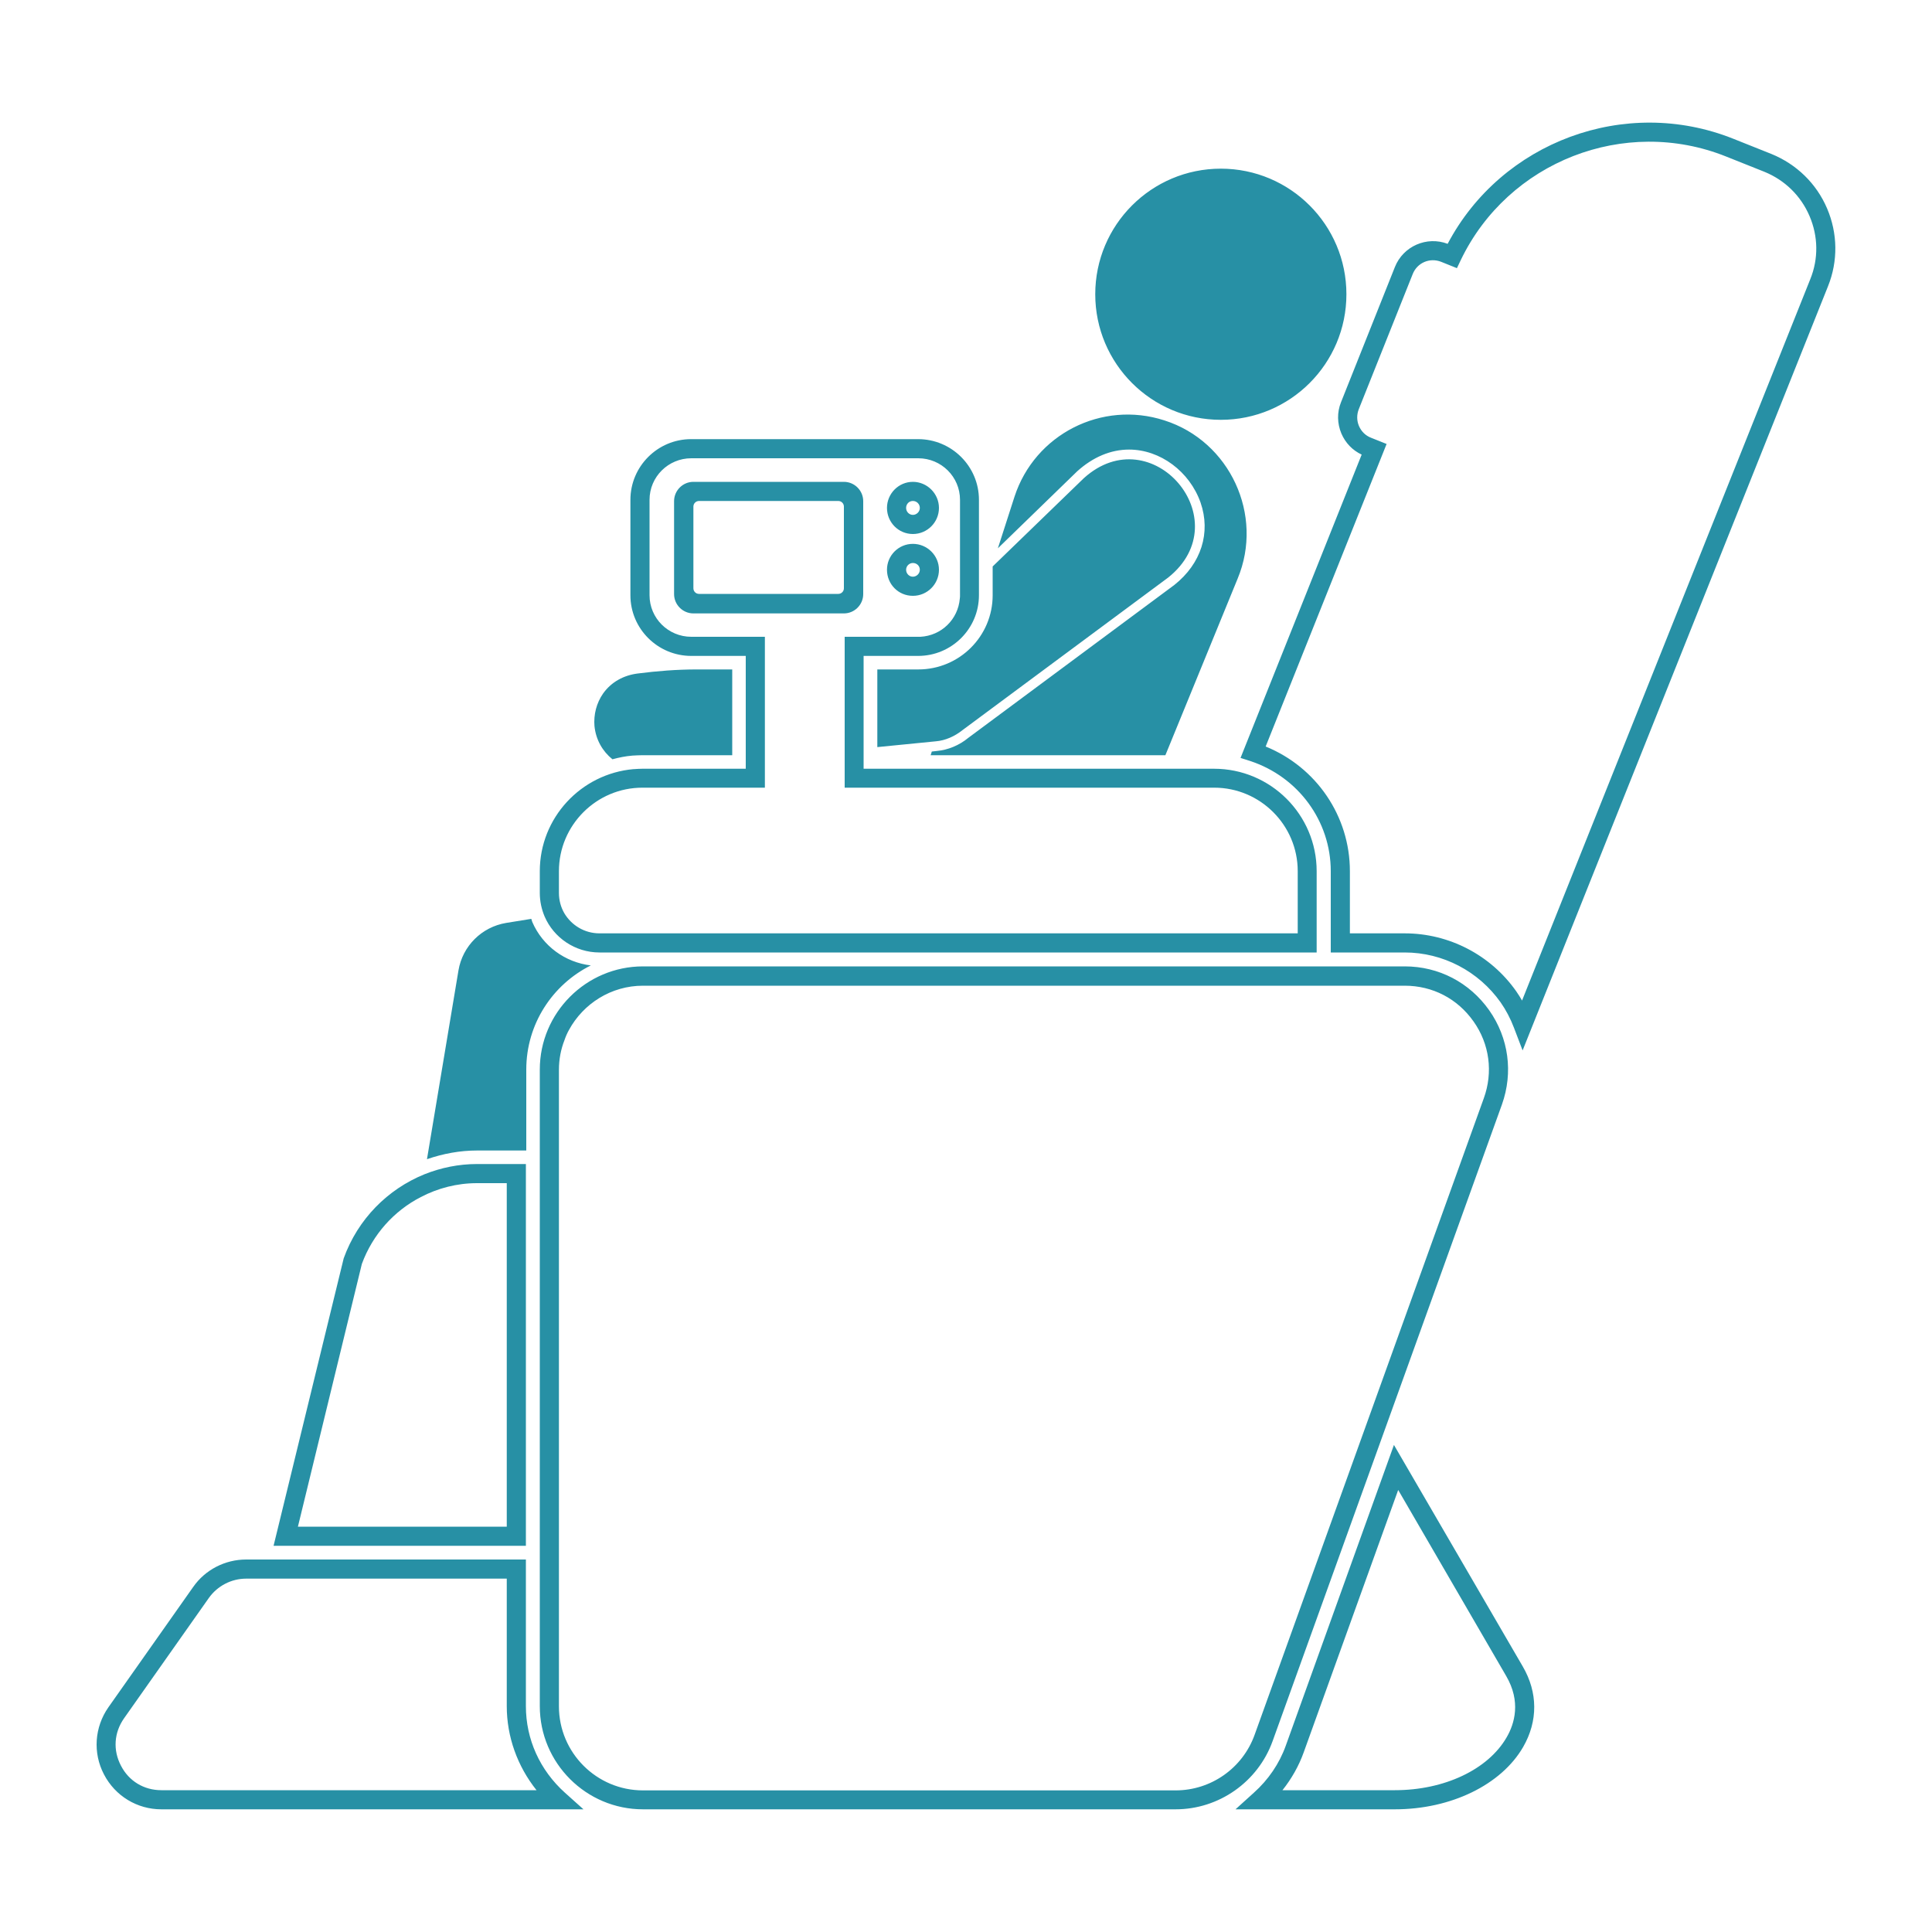
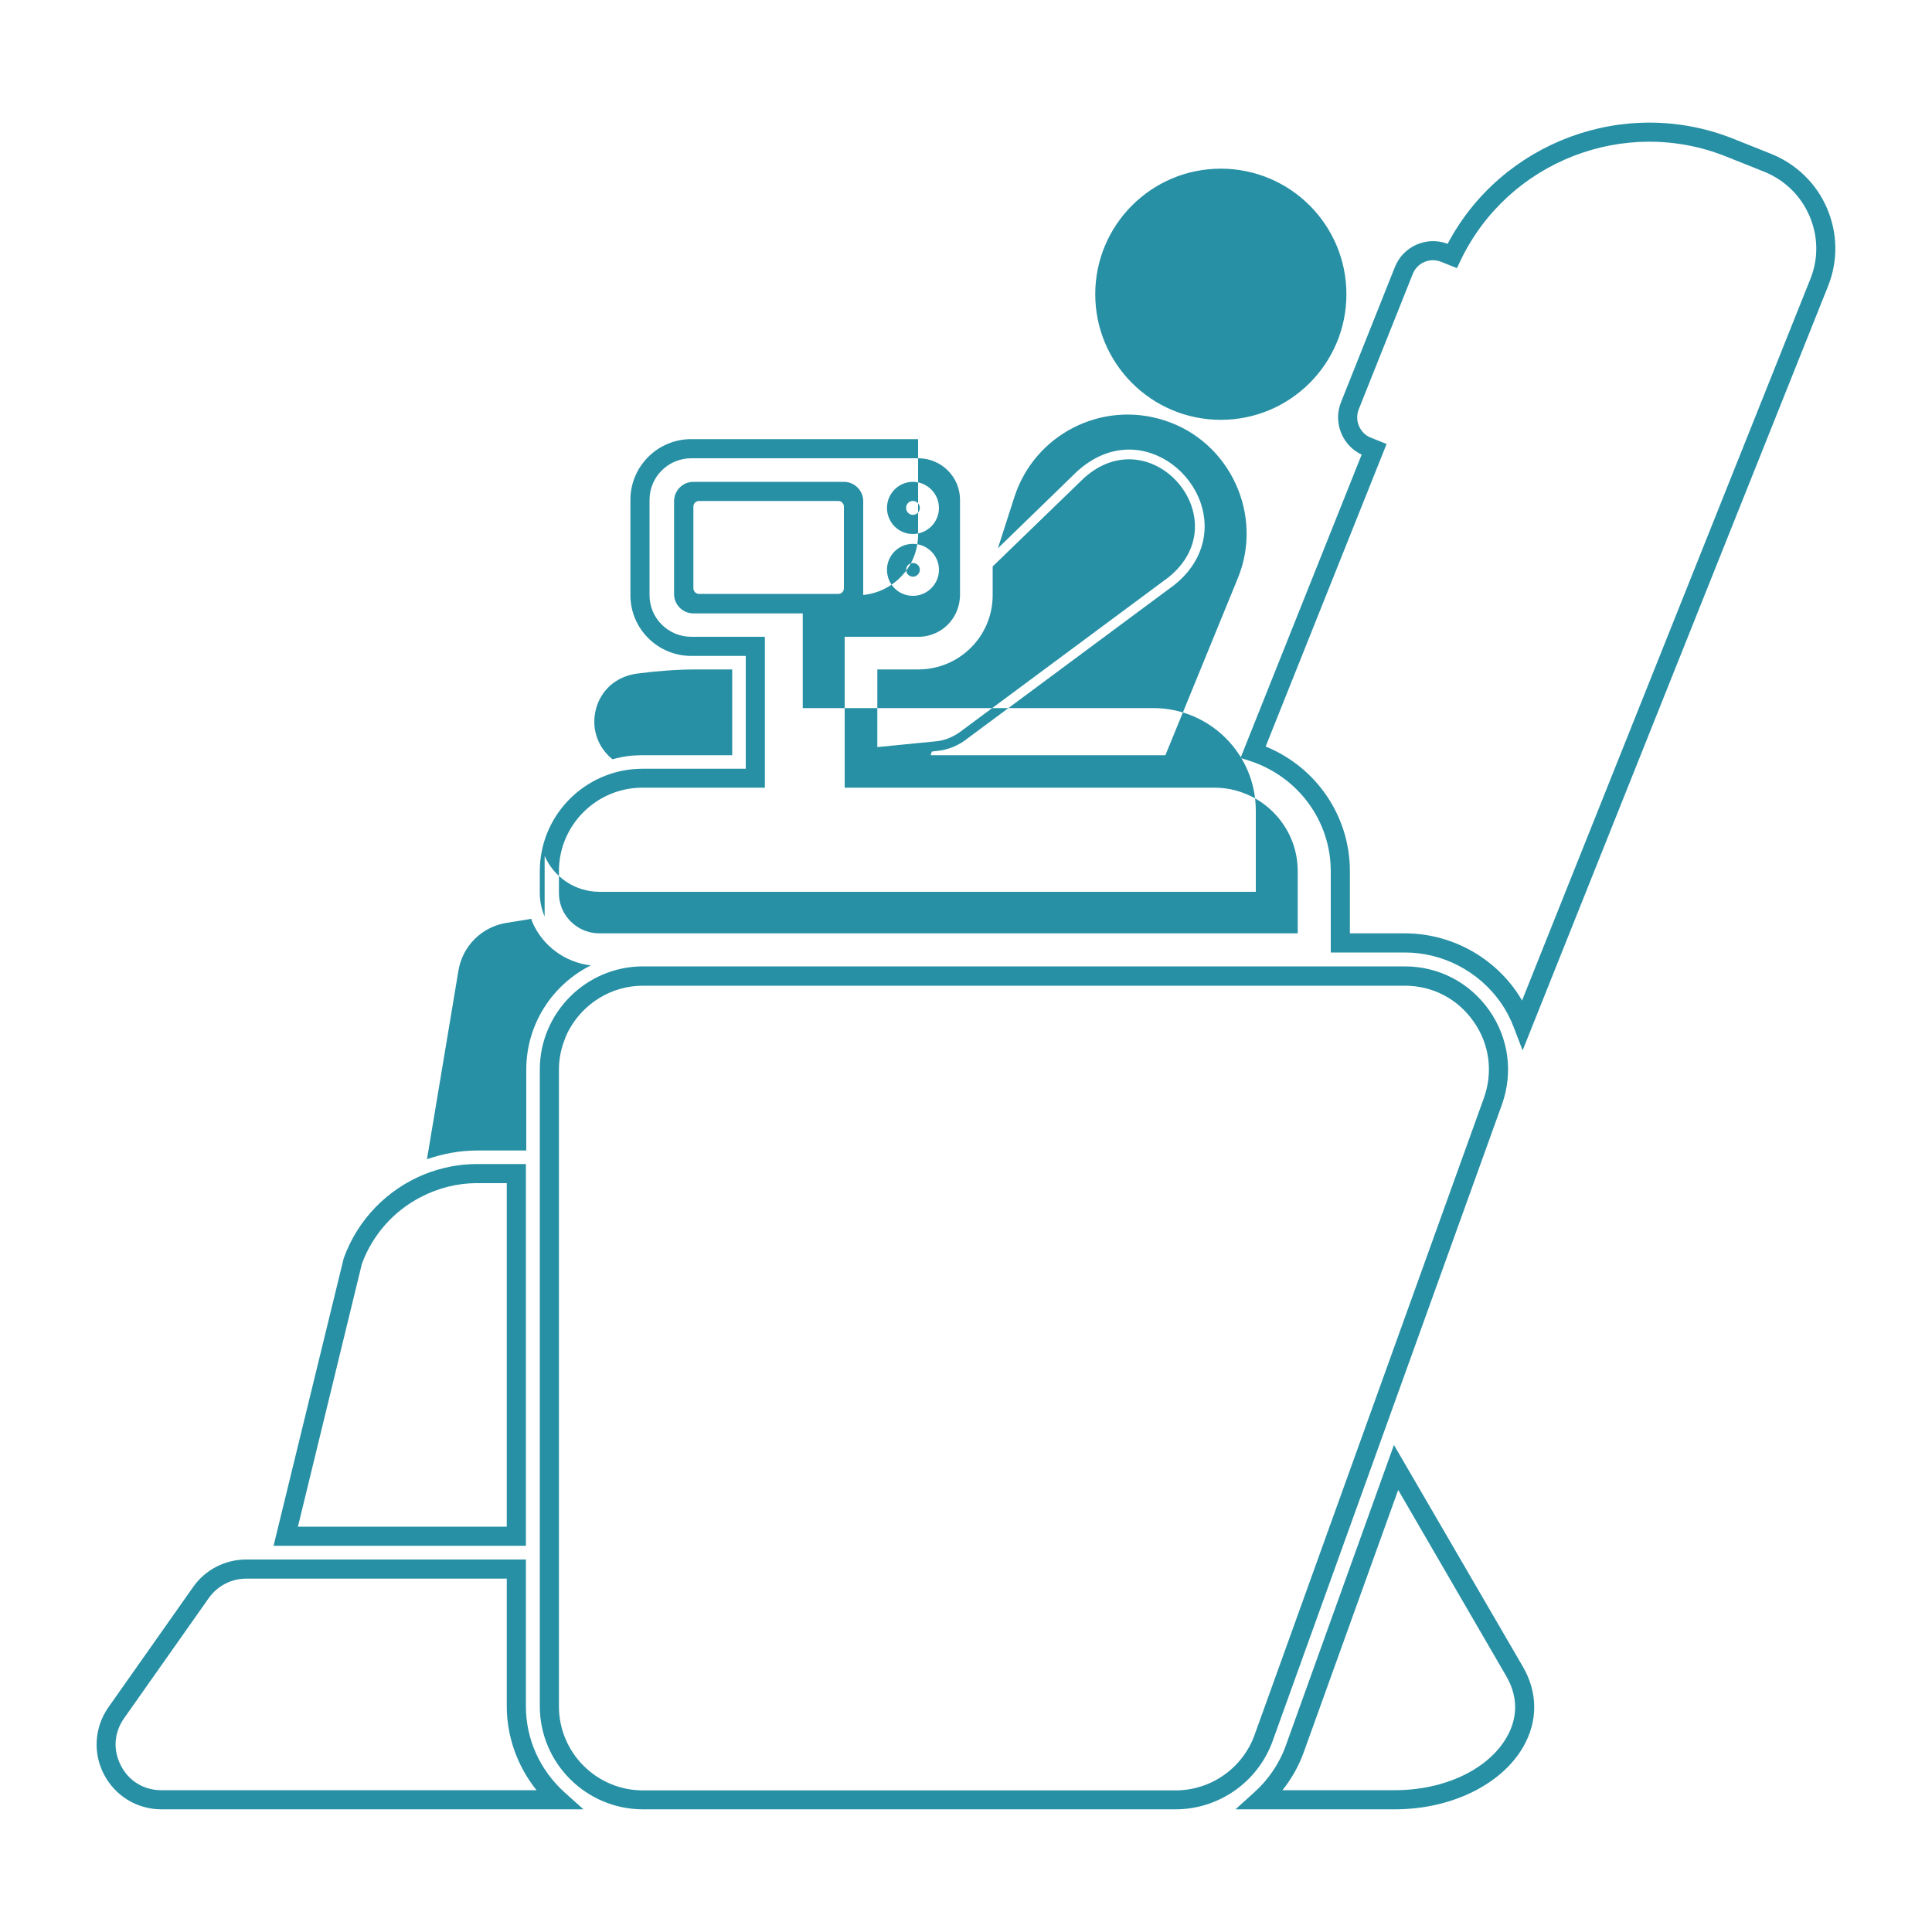
<svg xmlns="http://www.w3.org/2000/svg" id="Layer_1" viewBox="0 0 100 100">
  <defs>
    <style>.cls-1{fill:#2790a5;stroke-width:0px;}</style>
  </defs>
-   <path class="cls-1" d="M30.77,37.59c-.05-.6.1-1.2.45-1.7.43-.6,1.07-.94,1.79-1.03,1.01-.13,2.03-.21,3.05-.21.61,0,1.22,0,1.84,0v4.44h-4.65c-.17,0-.32.01-.52.02-.36.03-.7.1-1.03.19-.51-.41-.86-1.01-.93-1.72h0ZM58.44,23.27c1.61,0,3.13,1.13,3.7,2.74.54,1.56.04,3.16-1.36,4.27l-10.66,7.91c-.47.39-1.06.63-1.63.68l-.26.03c-.02.06-.04.12-.06.19h12.15l3.74-9.14c1.37-3.29-.4-7.11-3.79-8.19-3.24-1.05-6.71.72-7.76,3.95,0,0-.33,1.02-.86,2.67l4.11-3.99c.81-.73,1.73-1.12,2.68-1.12h0ZM45.91,26.29c0-.74.6-1.35,1.34-1.35s1.35.61,1.35,1.35-.6,1.35-1.35,1.35-1.34-.61-1.34-1.35ZM46.9,26.29c0,.2.16.36.35.36s.36-.16.36-.36-.16-.36-.36-.36-.35.16-.35.36ZM45.91,29.49c0-.74.6-1.34,1.34-1.34s1.35.6,1.35,1.34-.6,1.35-1.35,1.35-1.34-.6-1.34-1.35ZM46.9,29.49c0,.2.16.36.35.36s.36-.16.36-.36-.16-.35-.36-.35c-.19,0-.35.16-.35.35ZM63.19,21.73c3.59,0,6.5-2.91,6.5-6.5s-2.91-6.5-6.5-6.5-6.5,2.91-6.5,6.5c0,3.59,2.91,6.5,6.5,6.5ZM47.53,34.65h-2.12v4.02l3.03-.3c.49-.04.98-.26,1.38-.58l10.65-7.9c3.71-2.97-.85-8.32-4.37-5.14l-4.72,4.57v1.49c0,2.12-1.72,3.84-3.85,3.84h0ZM27.22,80.01h-13.06l3.63-14.88c.73-2.03,2.28-3.58,4.18-4.35.85-.34,1.77-.53,2.72-.53h2.53v19.76ZM26.23,61.24h-1.54c-1.04,0-2.03.26-2.91.72-1.38.71-2.49,1.93-3.05,3.46l-3.31,13.6h10.81v-17.78ZM60.85,93.65h-27.57c-2.94,0-5.34-2.39-5.34-5.34v-32.95c0-2.94,2.4-5.34,5.34-5.34h39.43c1.76,0,3.35.83,4.37,2.27,1.01,1.44,1.25,3.22.66,4.88l-11.87,32.95c-.76,2.11-2.78,3.53-5.02,3.53h0ZM64.94,89.79l11.86-32.94c.49-1.35.3-2.81-.53-3.98-.83-1.18-2.12-1.85-3.56-1.85h-39.43c-1.65,0-3.09.93-3.83,2.29-.09.16-.17.34-.23.52-.19.48-.29,1-.29,1.54v32.95c0,2.4,1.95,4.35,4.35,4.35h27.57c1.83,0,3.47-1.15,4.09-2.88h0ZM78.82,86.26c.78,1.34.79,2.82.02,4.16-1.13,1.96-3.74,3.23-6.64,3.23h-8.25l.95-.86c.75-.67,1.32-1.51,1.65-2.43l5.6-15.57,6.67,11.47ZM77.96,86.75l-5.59-9.63-4.89,13.58c-.25.7-.63,1.37-1.1,1.96h5.82c2.56,0,4.82-1.07,5.78-2.73.42-.72.75-1.86-.02-3.18h0ZM94.62,14.81l-15.81,39.56-.45-1.18c-.18-.47-.41-.91-.69-1.31-1.14-1.61-2.99-2.58-4.96-2.58h-3.83v-4.21c0-2.59-1.68-4.88-4.17-5.7l-.5-.16,6.27-15.7c-.47-.22-.84-.6-1.05-1.09-.22-.52-.23-1.1-.02-1.62l2.79-7c.43-1.08,1.65-1.61,2.73-1.2,2.79-5.28,9.19-7.67,14.78-5.44l1.98.79c1.3.53,2.33,1.53,2.88,2.82.55,1.29.57,2.72.05,4.02h0ZM93.66,11.18c-.45-1.05-1.28-1.86-2.34-2.29l-1.98-.79c-5.25-2.1-11.28.26-13.73,5.36l-.2.42-.82-.33c-.59-.23-1.24.05-1.47.64l-2.79,6.99c-.11.28-.11.59.01.87s.34.5.63.61l.8.32-6.26,15.66c2.63,1.07,4.36,3.61,4.36,6.45v3.22h2.84c2.29,0,4.45,1.12,5.77,3,.1.15.21.31.3.48l14.92-37.34c.43-1.06.41-2.22-.04-3.27h0ZM27.24,59.55v-4.19c0-2.36,1.36-4.4,3.34-5.39-1.33-.16-2.49-1-3.03-2.25-.02-.05-.03-.11-.05-.16l-1.3.21c-1.27.21-2.26,1.2-2.47,2.46l-1.63,9.77c.84-.29,1.71-.45,2.59-.45h2.55ZM28.19,47.44c-.16-.38-.25-.79-.25-1.22v-1.13c0-2.76,2.13-5.04,4.85-5.28h.03c.14-.01.28-.02.43-.02h5.35v-5.84h-2.82c-1.74,0-3.15-1.41-3.15-3.14v-4.94c0-1.73,1.41-3.14,3.14-3.14h11.75c1.74,0,3.15,1.41,3.15,3.14v4.94c0,1.73-1.41,3.14-3.15,3.14h-2.82v5.84h18.14c2.93,0,5.31,2.38,5.31,5.3v4.21H31.03c-1.27,0-2.37-.77-2.84-1.86h0ZM28.93,46.22c0,.38.1.74.28,1.05.37.62,1.04,1.04,1.82,1.04h36.14v-3.22c0-2.38-1.94-4.32-4.32-4.32h-19.13v-7.81h3.92c1.09-.06,1.95-.9,2.04-1.98h0c.01-.06.01-.12.01-.17v-4.94c0-1.19-.97-2.15-2.16-2.15h-11.75c-1.19,0-2.16.96-2.16,2.15v4.94c0,1.19.97,2.15,2.16,2.15h3.81v7.81h-6.34c-2.38,0-4.32,1.94-4.32,4.32v1.13ZM29.24,92.79l.96.86H8.35c-1.25,0-2.39-.69-2.97-1.81-.58-1.11-.49-2.44.23-3.47l4.39-6.23c.62-.89,1.65-1.42,2.74-1.42h14.48v7.59c0,1.71.72,3.31,2.02,4.48h0ZM27.77,92.66c-.99-1.24-1.54-2.77-1.54-4.35v-6.6h-13.49c-.77,0-1.49.38-1.93,1l-4.39,6.23c-.52.74-.58,1.65-.16,2.45.41.8,1.19,1.27,2.09,1.27h19.42ZM44.68,30.75v-4.81c0-.55-.45-1-1-1h-7.79c-.55,0-1,.45-1,1v4.81c0,.55.45,1,1,1h7.79c.55,0,1-.45,1-1ZM35.89,30.45v-4.23c0-.16.13-.29.29-.29h7.21c.16,0,.29.13.29.29v4.23c0,.16-.13.29-.29.29h-7.21c-.16,0-.29-.13-.29-.29Z" />
+   <path class="cls-1" d="M30.77,37.59c-.05-.6.1-1.2.45-1.7.43-.6,1.07-.94,1.79-1.03,1.01-.13,2.03-.21,3.05-.21.61,0,1.22,0,1.84,0v4.44h-4.65c-.17,0-.32.01-.52.02-.36.03-.7.1-1.03.19-.51-.41-.86-1.01-.93-1.72h0ZM58.44,23.27c1.61,0,3.13,1.13,3.7,2.74.54,1.56.04,3.16-1.36,4.27l-10.66,7.91c-.47.39-1.06.63-1.63.68l-.26.03c-.02.06-.04.12-.06.19h12.15l3.74-9.14c1.37-3.29-.4-7.11-3.79-8.19-3.24-1.05-6.71.72-7.76,3.95,0,0-.33,1.02-.86,2.67l4.11-3.99c.81-.73,1.73-1.12,2.68-1.12h0ZM45.91,26.29c0-.74.6-1.35,1.34-1.35s1.35.61,1.35,1.35-.6,1.35-1.35,1.35-1.34-.61-1.34-1.35ZM46.9,26.29c0,.2.16.36.35.36s.36-.16.36-.36-.16-.36-.36-.36-.35.16-.35.36ZM45.91,29.49c0-.74.6-1.34,1.34-1.34s1.35.6,1.35,1.34-.6,1.35-1.35,1.35-1.34-.6-1.34-1.35ZM46.9,29.49c0,.2.16.36.35.36s.36-.16.36-.36-.16-.35-.36-.35c-.19,0-.35.16-.35.35ZM63.19,21.73c3.59,0,6.5-2.91,6.5-6.5s-2.91-6.5-6.5-6.5-6.5,2.91-6.5,6.5c0,3.59,2.91,6.5,6.5,6.5ZM47.53,34.65h-2.12v4.02l3.03-.3c.49-.04.98-.26,1.38-.58l10.65-7.9c3.71-2.97-.85-8.32-4.37-5.14l-4.72,4.57v1.49c0,2.12-1.72,3.84-3.85,3.84h0ZM27.22,80.01h-13.06l3.63-14.88c.73-2.03,2.28-3.58,4.18-4.35.85-.34,1.77-.53,2.72-.53h2.53v19.76ZM26.23,61.24h-1.54c-1.04,0-2.03.26-2.91.72-1.38.71-2.49,1.93-3.05,3.46l-3.31,13.6h10.81v-17.78ZM60.85,93.65h-27.57c-2.94,0-5.34-2.39-5.34-5.34v-32.95c0-2.94,2.4-5.34,5.34-5.34h39.43c1.76,0,3.35.83,4.37,2.27,1.01,1.44,1.25,3.22.66,4.88l-11.87,32.95c-.76,2.11-2.78,3.53-5.02,3.53h0ZM64.94,89.79l11.86-32.94c.49-1.35.3-2.81-.53-3.98-.83-1.18-2.12-1.85-3.56-1.85h-39.43c-1.65,0-3.09.93-3.83,2.29-.09.16-.17.34-.23.52-.19.48-.29,1-.29,1.54v32.95c0,2.4,1.95,4.35,4.35,4.35h27.57c1.83,0,3.47-1.15,4.09-2.88h0ZM78.82,86.26c.78,1.34.79,2.82.02,4.16-1.13,1.96-3.74,3.23-6.64,3.23h-8.25l.95-.86c.75-.67,1.32-1.51,1.65-2.43l5.6-15.57,6.67,11.47ZM77.96,86.75l-5.59-9.63-4.89,13.58c-.25.7-.63,1.37-1.1,1.96h5.82c2.56,0,4.82-1.07,5.78-2.73.42-.72.75-1.86-.02-3.18h0ZM94.62,14.81l-15.81,39.56-.45-1.18c-.18-.47-.41-.91-.69-1.31-1.14-1.61-2.99-2.58-4.96-2.58h-3.83v-4.21c0-2.59-1.68-4.88-4.17-5.7l-.5-.16,6.27-15.7c-.47-.22-.84-.6-1.05-1.09-.22-.52-.23-1.1-.02-1.62l2.79-7c.43-1.08,1.65-1.61,2.73-1.2,2.79-5.28,9.19-7.67,14.78-5.44l1.98.79c1.3.53,2.33,1.53,2.88,2.82.55,1.29.57,2.72.05,4.02h0ZM93.66,11.18c-.45-1.05-1.28-1.86-2.34-2.29l-1.98-.79c-5.25-2.1-11.28.26-13.73,5.36l-.2.42-.82-.33c-.59-.23-1.24.05-1.47.64l-2.79,6.99c-.11.28-.11.59.01.87s.34.5.63.61l.8.32-6.26,15.66c2.63,1.07,4.36,3.61,4.36,6.45v3.22h2.84c2.29,0,4.45,1.12,5.77,3,.1.15.21.31.3.48l14.92-37.34c.43-1.06.41-2.22-.04-3.27h0ZM27.24,59.55v-4.19c0-2.36,1.36-4.4,3.34-5.39-1.33-.16-2.49-1-3.03-2.25-.02-.05-.03-.11-.05-.16l-1.3.21c-1.27.21-2.26,1.2-2.47,2.46l-1.63,9.77c.84-.29,1.71-.45,2.59-.45h2.55ZM28.19,47.44c-.16-.38-.25-.79-.25-1.22v-1.13c0-2.76,2.13-5.04,4.85-5.28h.03c.14-.01.28-.02.43-.02h5.35v-5.84h-2.82c-1.74,0-3.15-1.41-3.15-3.14v-4.94c0-1.73,1.41-3.14,3.14-3.14h11.75v4.94c0,1.73-1.41,3.14-3.15,3.14h-2.82v5.84h18.14c2.93,0,5.31,2.38,5.31,5.3v4.21H31.03c-1.27,0-2.37-.77-2.84-1.86h0ZM28.93,46.22c0,.38.1.74.28,1.05.37.62,1.04,1.04,1.82,1.04h36.14v-3.22c0-2.38-1.94-4.32-4.32-4.32h-19.13v-7.81h3.92c1.09-.06,1.95-.9,2.04-1.98h0c.01-.06.01-.12.01-.17v-4.94c0-1.19-.97-2.15-2.16-2.15h-11.75c-1.19,0-2.16.96-2.16,2.15v4.94c0,1.19.97,2.15,2.16,2.15h3.81v7.81h-6.34c-2.38,0-4.32,1.94-4.32,4.32v1.13ZM29.24,92.79l.96.86H8.35c-1.25,0-2.39-.69-2.97-1.81-.58-1.11-.49-2.44.23-3.47l4.39-6.23c.62-.89,1.65-1.42,2.74-1.42h14.48v7.59c0,1.71.72,3.31,2.02,4.48h0ZM27.77,92.66c-.99-1.24-1.54-2.77-1.54-4.35v-6.6h-13.49c-.77,0-1.49.38-1.93,1l-4.39,6.23c-.52.74-.58,1.65-.16,2.45.41.8,1.19,1.27,2.09,1.27h19.42ZM44.68,30.75v-4.81c0-.55-.45-1-1-1h-7.79c-.55,0-1,.45-1,1v4.81c0,.55.45,1,1,1h7.79c.55,0,1-.45,1-1ZM35.89,30.45v-4.23c0-.16.13-.29.29-.29h7.21c.16,0,.29.13.29.29v4.23c0,.16-.13.29-.29.29h-7.21c-.16,0-.29-.13-.29-.29Z" />
</svg>